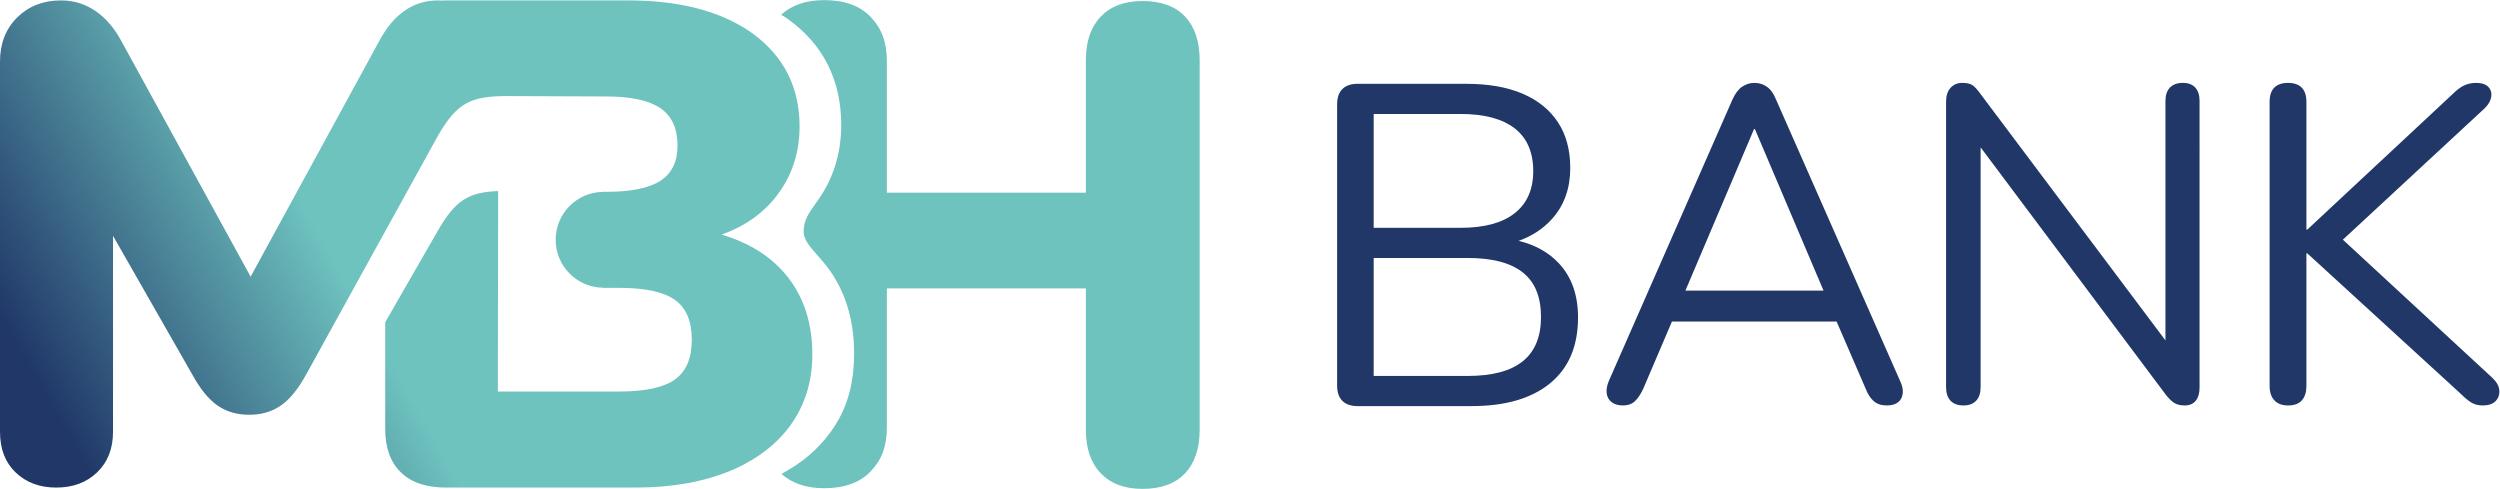
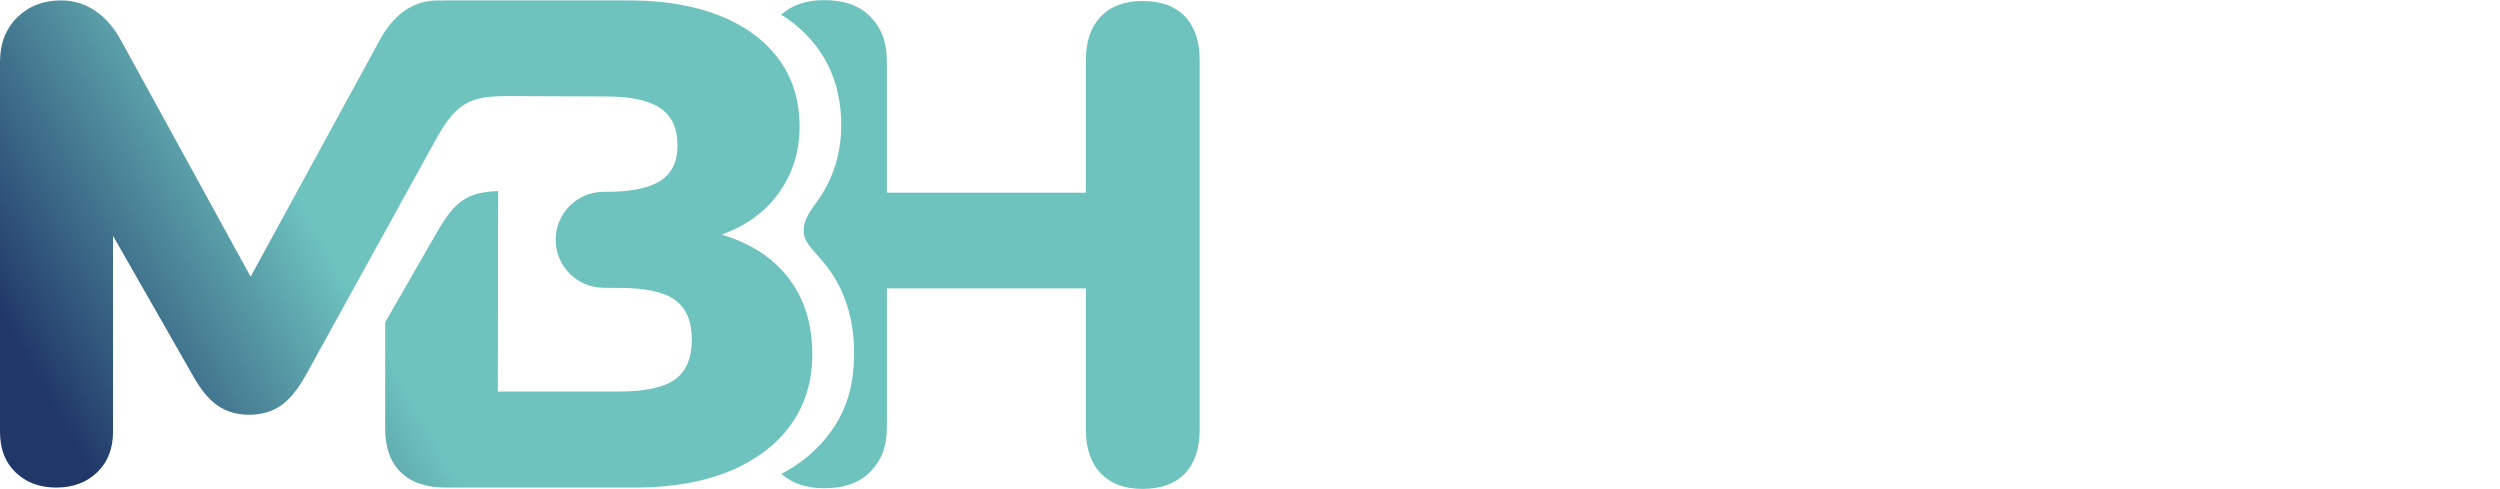
<svg xmlns="http://www.w3.org/2000/svg" xmlns:ns1="http://sodipodi.sourceforge.net/DTD/sodipodi-0.dtd" xmlns:ns2="http://www.inkscape.org/namespaces/inkscape" version="1.1" id="svg2" width="1376.387" height="269.149" viewBox="0 0 1376.387 269.149" ns1:docname="mbh_logo_1_landscape_CMYK.ai">
  <defs id="defs6">
    <clipPath clipPathUnits="userSpaceOnUse" id="clipPath16">
-       <path d="M 0,201.862 H 1032.285 V 0 H 0 Z" id="path14" />
-     </clipPath>
+       </clipPath>
    <linearGradient x1="0" y1="0" x2="1" y2="0" gradientUnits="userSpaceOnUse" gradientTransform="matrix(444.921,256.875,256.875,-444.921,25.603,-27.983)" spreadMethod="pad" id="linearGradient56">
      <stop style="stop-opacity:1;stop-color:#203768" offset="0" id="stop46" />
      <stop style="stop-opacity:1;stop-color:#203768" offset="0.05" id="stop48" />
      <stop style="stop-opacity:1;stop-color:#6ec3bf" offset="0.308" id="stop50" />
      <stop style="stop-opacity:1;stop-color:#6ec3bf" offset="0.85" id="stop52" />
      <stop style="stop-opacity:1;stop-color:#6ec3bf" offset="1" id="stop54" />
    </linearGradient>
  </defs>
  <ns1:namedview id="namedview4" pagecolor="#ffffff" bordercolor="#000000" borderopacity="0.25" ns2:showpageshadow="2" ns2:pageopacity="0.0" ns2:pagecheckerboard="0" ns2:deskcolor="#d1d1d1" />
  <g id="g8" ns2:groupmode="layer" ns2:label="mbh_logo_1_landscape_CMYK" transform="matrix(1.333,0,0,-1.333,0,269.149)">
    <g id="g10">
      <g id="g12" clip-path="url(#clipPath16)">
        <g id="g18" transform="translate(628.912,52.686)">
          <path d="M 0,0 C -5.039,-4.03 -12.588,-6.041 -22.66,-6.041 H -61.556 V 42.674 H -22.66 C -12.588,42.674 -5.039,40.69 0,36.726 5.033,32.761 7.55,26.624 7.55,18.316 7.55,10.132 5.033,4.028 0,0 m -61.556,102.15 h 35.874 c 9.819,0 17.275,-1.983 22.374,-5.948 5.099,-3.965 7.649,-9.851 7.649,-17.654 0,-7.553 -2.55,-13.344 -7.649,-17.371 -5.099,-4.031 -12.555,-6.042 -22.374,-6.042 H -61.556 Z M 14.819,40.597 c -4.224,4.469 -9.738,7.505 -16.509,9.153 5.682,2.028 10.37,5.14 14.053,9.35 4.846,5.538 7.269,12.461 7.269,20.769 0,7.426 -1.698,13.719 -5.093,18.882 -3.401,5.16 -8.281,9.092 -14.638,11.801 -6.357,2.705 -14.126,4.059 -23.313,4.059 h -44.754 c -2.769,0 -4.879,-0.725 -6.324,-2.172 -1.45,-1.447 -2.17,-3.557 -2.17,-6.324 V -10.006 c 0,-2.772 0.72,-4.879 2.17,-6.327 1.445,-1.447 3.555,-2.17 6.324,-2.17 h 47.017 c 13.973,0 24.797,3.146 32.473,9.44 7.682,6.294 11.522,15.357 11.522,27.19 0,9.313 -2.675,16.805 -8.027,22.47" style="fill:#203768;fill-opacity:1;fill-rule:nonzero;stroke:none" id="path20" />
        </g>
        <g id="g22" transform="translate(724.445,148.594)">
          <path d="M 0,0 H 0.369 L 28.708,-66.706 H -28.336 Z M 60.219,-103.763 9.08,12.231 c -0.992,2.469 -2.256,4.228 -3.798,5.28 -1.548,1.047 -3.244,1.574 -5.096,1.574 -1.855,0 -3.553,-0.527 -5.096,-1.574 -1.547,-1.052 -2.874,-2.811 -3.984,-5.28 L -59.85,-103.763 c -0.865,-1.979 -1.205,-3.74 -1.019,-5.282 0.186,-1.547 0.863,-2.78 2.038,-3.707 1.173,-0.925 2.748,-1.388 4.724,-1.388 1.976,0 3.583,0.555 4.818,1.666 1.234,1.113 2.41,2.841 3.521,5.19 l 11.865,27.793 h 68.012 l 12.029,-27.793 c 0.862,-2.225 1.976,-3.923 3.335,-5.096 1.359,-1.173 3.151,-1.76 5.373,-1.76 1.976,0 3.521,0.434 4.635,1.296 1.11,0.863 1.757,2.101 1.943,3.707 0.186,1.602 -0.215,3.395 -1.205,5.374" style="fill:#203768;fill-opacity:1;fill-rule:nonzero;stroke:none" id="path24" />
        </g>
        <g id="g26" transform="translate(906.699,165.734)">
          <path d="m 0,0 c -1.175,1.297 -2.874,1.945 -5.096,1.945 -2.348,0 -4.141,-0.648 -5.375,-1.945 -1.235,-1.297 -1.853,-3.121 -1.853,-5.466 v -98.949 L -88.665,-2.687 c -1.235,1.729 -2.316,2.934 -3.241,3.613 -0.927,0.678 -2.381,1.019 -4.354,1.019 -1.979,0 -3.586,-0.679 -4.818,-2.038 -1.238,-1.36 -1.855,-3.274 -1.855,-5.744 v -117.846 c 0,-2.472 0.617,-4.354 1.855,-5.651 1.232,-1.3 3.025,-1.947 5.373,-1.947 2.222,0 3.953,0.647 5.187,1.947 1.235,1.297 1.853,3.179 1.853,5.651 v 99.001 l 76.341,-101.967 c 1.235,-1.607 2.411,-2.78 3.521,-3.521 1.111,-0.741 2.594,-1.111 4.446,-1.111 1.976,0 3.492,0.647 4.54,1.947 1.049,1.297 1.578,3.117 1.578,5.465 V -5.466 C 1.761,-3.121 1.173,-1.297 0,0" style="fill:#203768;fill-opacity:1;fill-rule:nonzero;stroke:none" id="path28" />
        </g>
        <g id="g30" transform="translate(1029.303,45.941)">
-           <path d="m 0,0 -61.652,56.977 58.689,54.385 c 1.48,1.482 2.343,3.025 2.594,4.632 0.245,1.604 -0.157,2.966 -1.205,4.076 -1.052,1.113 -2.75,1.668 -5.096,1.668 -1.731,0 -3.335,-0.341 -4.818,-1.019 -1.483,-0.68 -2.963,-1.759 -4.446,-3.242 l -60.408,-56.33 h -0.369 v 52.809 c 0,2.595 -0.65,4.54 -1.947,5.837 -1.296,1.297 -3.181,1.945 -5.651,1.945 -2.472,0 -4.354,-0.648 -5.651,-1.945 -1.296,-1.297 -1.946,-3.242 -1.946,-5.837 V -3.521 c 0,-2.472 0.65,-4.419 1.946,-5.837 1.297,-1.418 3.179,-2.13 5.651,-2.13 2.594,0 4.508,0.712 5.746,2.13 1.232,1.418 1.852,3.365 1.852,5.837 v 54.846 h 0.369 L -12.971,-6.67 c 1.604,-1.607 3.058,-2.812 4.354,-3.613 1.3,-0.803 2.874,-1.205 4.727,-1.205 2.345,0 4.106,0.588 5.281,1.761 1.173,1.172 1.696,2.655 1.575,4.445 C 2.842,-3.491 1.855,-1.731 0,0" style="fill:#203768;fill-opacity:1;fill-rule:nonzero;stroke:none" id="path32" />
+           <path d="m 0,0 -61.652,56.977 58.689,54.385 c 1.48,1.482 2.343,3.025 2.594,4.632 0.245,1.604 -0.157,2.966 -1.205,4.076 -1.052,1.113 -2.75,1.668 -5.096,1.668 -1.731,0 -3.335,-0.341 -4.818,-1.019 -1.483,-0.68 -2.963,-1.759 -4.446,-3.242 l -60.408,-56.33 h -0.369 v 52.809 c 0,2.595 -0.65,4.54 -1.947,5.837 -1.296,1.297 -3.181,1.945 -5.651,1.945 -2.472,0 -4.354,-0.648 -5.651,-1.945 -1.296,-1.297 -1.946,-3.242 -1.946,-5.837 V -3.521 c 0,-2.472 0.65,-4.419 1.946,-5.837 1.297,-1.418 3.179,-2.13 5.651,-2.13 2.594,0 4.508,0.712 5.746,2.13 1.232,1.418 1.852,3.365 1.852,5.837 h 0.369 L -12.971,-6.67 c 1.604,-1.607 3.058,-2.812 4.354,-3.613 1.3,-0.803 2.874,-1.205 4.727,-1.205 2.345,0 4.106,0.588 5.281,1.761 1.173,1.172 1.696,2.655 1.575,4.445 C 2.842,-3.491 1.855,-1.731 0,0" style="fill:#203768;fill-opacity:1;fill-rule:nonzero;stroke:none" id="path32" />
        </g>
      </g>
    </g>
    <g id="g34">
      <g id="g36">
        <g id="g42">
          <g id="g44">
            <path d="m 340.407,201.862 c -7.469,0 -13.388,-2.039 -17.802,-6.055 v 0 c 0.864,-0.464 1.702,-0.962 2.593,-1.595 v 0 c 14.917,-10.599 22.247,-25.593 22.247,-43.928 v 0 c 0,-11.779 -3.334,-22.371 -9.91,-31.483 v 0 c -3.522,-4.883 -5.617,-7.819 -5.617,-12.538 v 0 c 0,-4.719 5.18,-8.642 9.634,-14.458 v 0 c 7.436,-9.723 11.205,-21.717 11.205,-35.65 v 0 c 0,-12.537 -2.697,-22.99 -9.567,-32.488 v 0 C 337.883,16.335 331.368,10.777 322.762,6.184 v 0 c 4.396,-3.921 10.266,-5.909 17.645,-5.909 v 0 c 8.443,0 14.869,2.349 19.279,7.037 v 0 c 4.406,4.687 6.615,9.945 6.615,18.388 v 0 57.087 h 82.181 V 82.509 24.401 c 0,-7.705 2.054,-13.702 6.164,-17.98 v 0 C 458.756,2.143 464.491,0 471.856,0 v 0 c 7.704,0 13.569,2.143 17.594,6.421 v 0 c 4.021,4.278 6.036,10.275 6.036,17.98 v 0 152.689 c 0,7.706 -2.015,13.698 -6.036,17.98 v 0 c -4.025,4.278 -9.89,6.421 -17.594,6.421 v 0 c -7.365,0 -13.1,-2.143 -17.21,-6.421 v 0 c -4.11,-4.282 -6.164,-10.274 -6.164,-17.98 v 0 -54.765 h -82.181 v 53.951 c 0,8.444 -2.209,13.857 -6.615,18.55 v 0 c -4.41,4.687 -10.836,7.036 -19.279,7.036 z m -156.276,-0.125 c -0.604,0 -1.176,-0.036 -1.76,-0.06 v 0 c -0.479,0.021 -0.95,0.06 -1.443,0.06 v 0 c -10.246,0 -18.366,-5.622 -24.354,-16.863 v 0 l -53.06,-97.227 -53.351,97.227 c -2.899,5.432 -6.481,9.6 -10.729,12.506 v 0 c -4.256,2.902 -8.987,4.357 -14.209,4.357 v 0 c -7.347,0 -13.385,-2.346 -18.121,-7.027 v 0 C 2.366,190.026 0,183.936 0,176.446 v 0 V 23.58 C 0,16.458 2.178,10.838 6.525,6.719 v 0 C 10.874,2.596 16.429,0.537 23.197,0.537 v 0 c 6.959,0 12.614,2.106 16.963,6.322 v 0 c 4.35,4.215 6.523,9.788 6.523,16.721 v 0 80.929 L 79.447,47.182 c 3.286,-5.996 6.763,-10.255 10.44,-12.785 v 0 c 3.669,-2.529 8.018,-3.792 13.047,-3.792 v 0 c 5.025,0 9.374,1.263 13.046,3.792 v 0 c 3.67,2.53 7.149,6.789 10.44,12.785 v 0 l 54.347,98.468 c 8.071,14.106 13.854,16.582 29.006,16.582 v 0 c 5.57,0 40.616,-0.165 40.616,-0.165 v 0 c 10.201,0 17.665,-1.619 22.378,-4.851 v 0 c 4.713,-3.237 7.067,-8.374 7.067,-15.411 v 0 c 0,-6.661 -2.354,-11.515 -7.067,-14.555 v 0 c -4.713,-3.046 -12.177,-4.566 -22.378,-4.566 v 0 h -1.352 v -0.015 c -10.815,-0.146 -19.54,-8.946 -19.54,-19.795 v 0 c 0,-10.85 8.725,-19.65 19.54,-19.796 v 0 -0.063 h 6.651 c 10.792,0 18.501,-1.669 23.117,-4.994 v 0 c 4.611,-3.333 6.919,-8.803 6.919,-16.41 v 0 c 0,-7.612 -2.308,-13.084 -6.919,-16.409 v 0 c -4.616,-3.333 -12.325,-4.995 -23.117,-4.995 v 0 h -50.062 l 0.116,82.796 c -12.227,-0.494 -17.662,-3.728 -24.975,-16.51 v 0 L 159.098,68.83 V 24.794 c 0,-7.804 2.158,-13.795 6.479,-17.979 v 0 c 4.316,-4.187 10.499,-6.278 18.554,-6.278 v 0 h 78.329 c 14.918,0 27.926,2.283 39.018,6.85 v 0 c 0.656,0.27 1.311,0.524 1.949,0.808 v 0 c -0.006,0.007 -0.012,0.015 0,0 v 0 c 9.874,4.498 17.636,10.532 23.156,18.234 v 0 c 5.946,8.304 8.923,17.99 8.923,29.064 v 0 c 0,12.407 -3.22,22.858 -9.652,31.354 v 0 c -6.438,8.492 -15.699,14.554 -27.789,18.183 v 0 c 10.136,3.624 18.032,9.4 23.689,17.324 v 0 c 5.659,7.919 8.487,17.036 8.487,27.346 v 0 c 0,16.033 -6.39,28.776 -19.16,38.224 v 0 c -2.546,1.883 -5.328,3.506 -8.242,4.997 v 0 c -11.646,5.889 -26.094,8.816 -43.325,8.816 v 0 z m 118.707,-8.818 c -0.002,-0.002 -0.002,-0.003 -0.003,-0.004 v 0 c 0.001,0.001 0.001,0.002 0.003,0.004 m 10e-4,0.002 c 0.003,0.004 0.004,0.006 0.004,0.006 v 0 c 0,0 -0.002,-0.003 -0.004,-0.006 M 303.427,8.195 c 0,0 0,0 0,0 m 0.004,-0.006 c -10e-4,10e-4 -0.003,0.003 -0.004,0.006 v 0 c 10e-4,-0.002 0.003,-0.004 0.004,-0.006 m 0,-10e-4 c 0,0 0,10e-4 0,10e-4 v 0 c 0,0 0,-10e-4 0,-10e-4 m 0.001,-0.002 c 0,10e-4 0,10e-4 -0.001,0.002 v 0 c 0.001,-0.001 0.001,-0.001 0.001,-0.002 m 10e-4,0 c 0,0 -10e-4,0 -10e-4,0 v 0 c 0,0 10e-4,0 10e-4,0 m 0,-10e-4 c 0,0 0,10e-4 0,10e-4 v 0 c 0,0 0,-10e-4 0,-10e-4 m 0,0 c 0,0 0,0 0,0" style="fill:url(#linearGradient56);stroke:none" id="path58" />
          </g>
        </g>
      </g>
    </g>
  </g>
</svg>